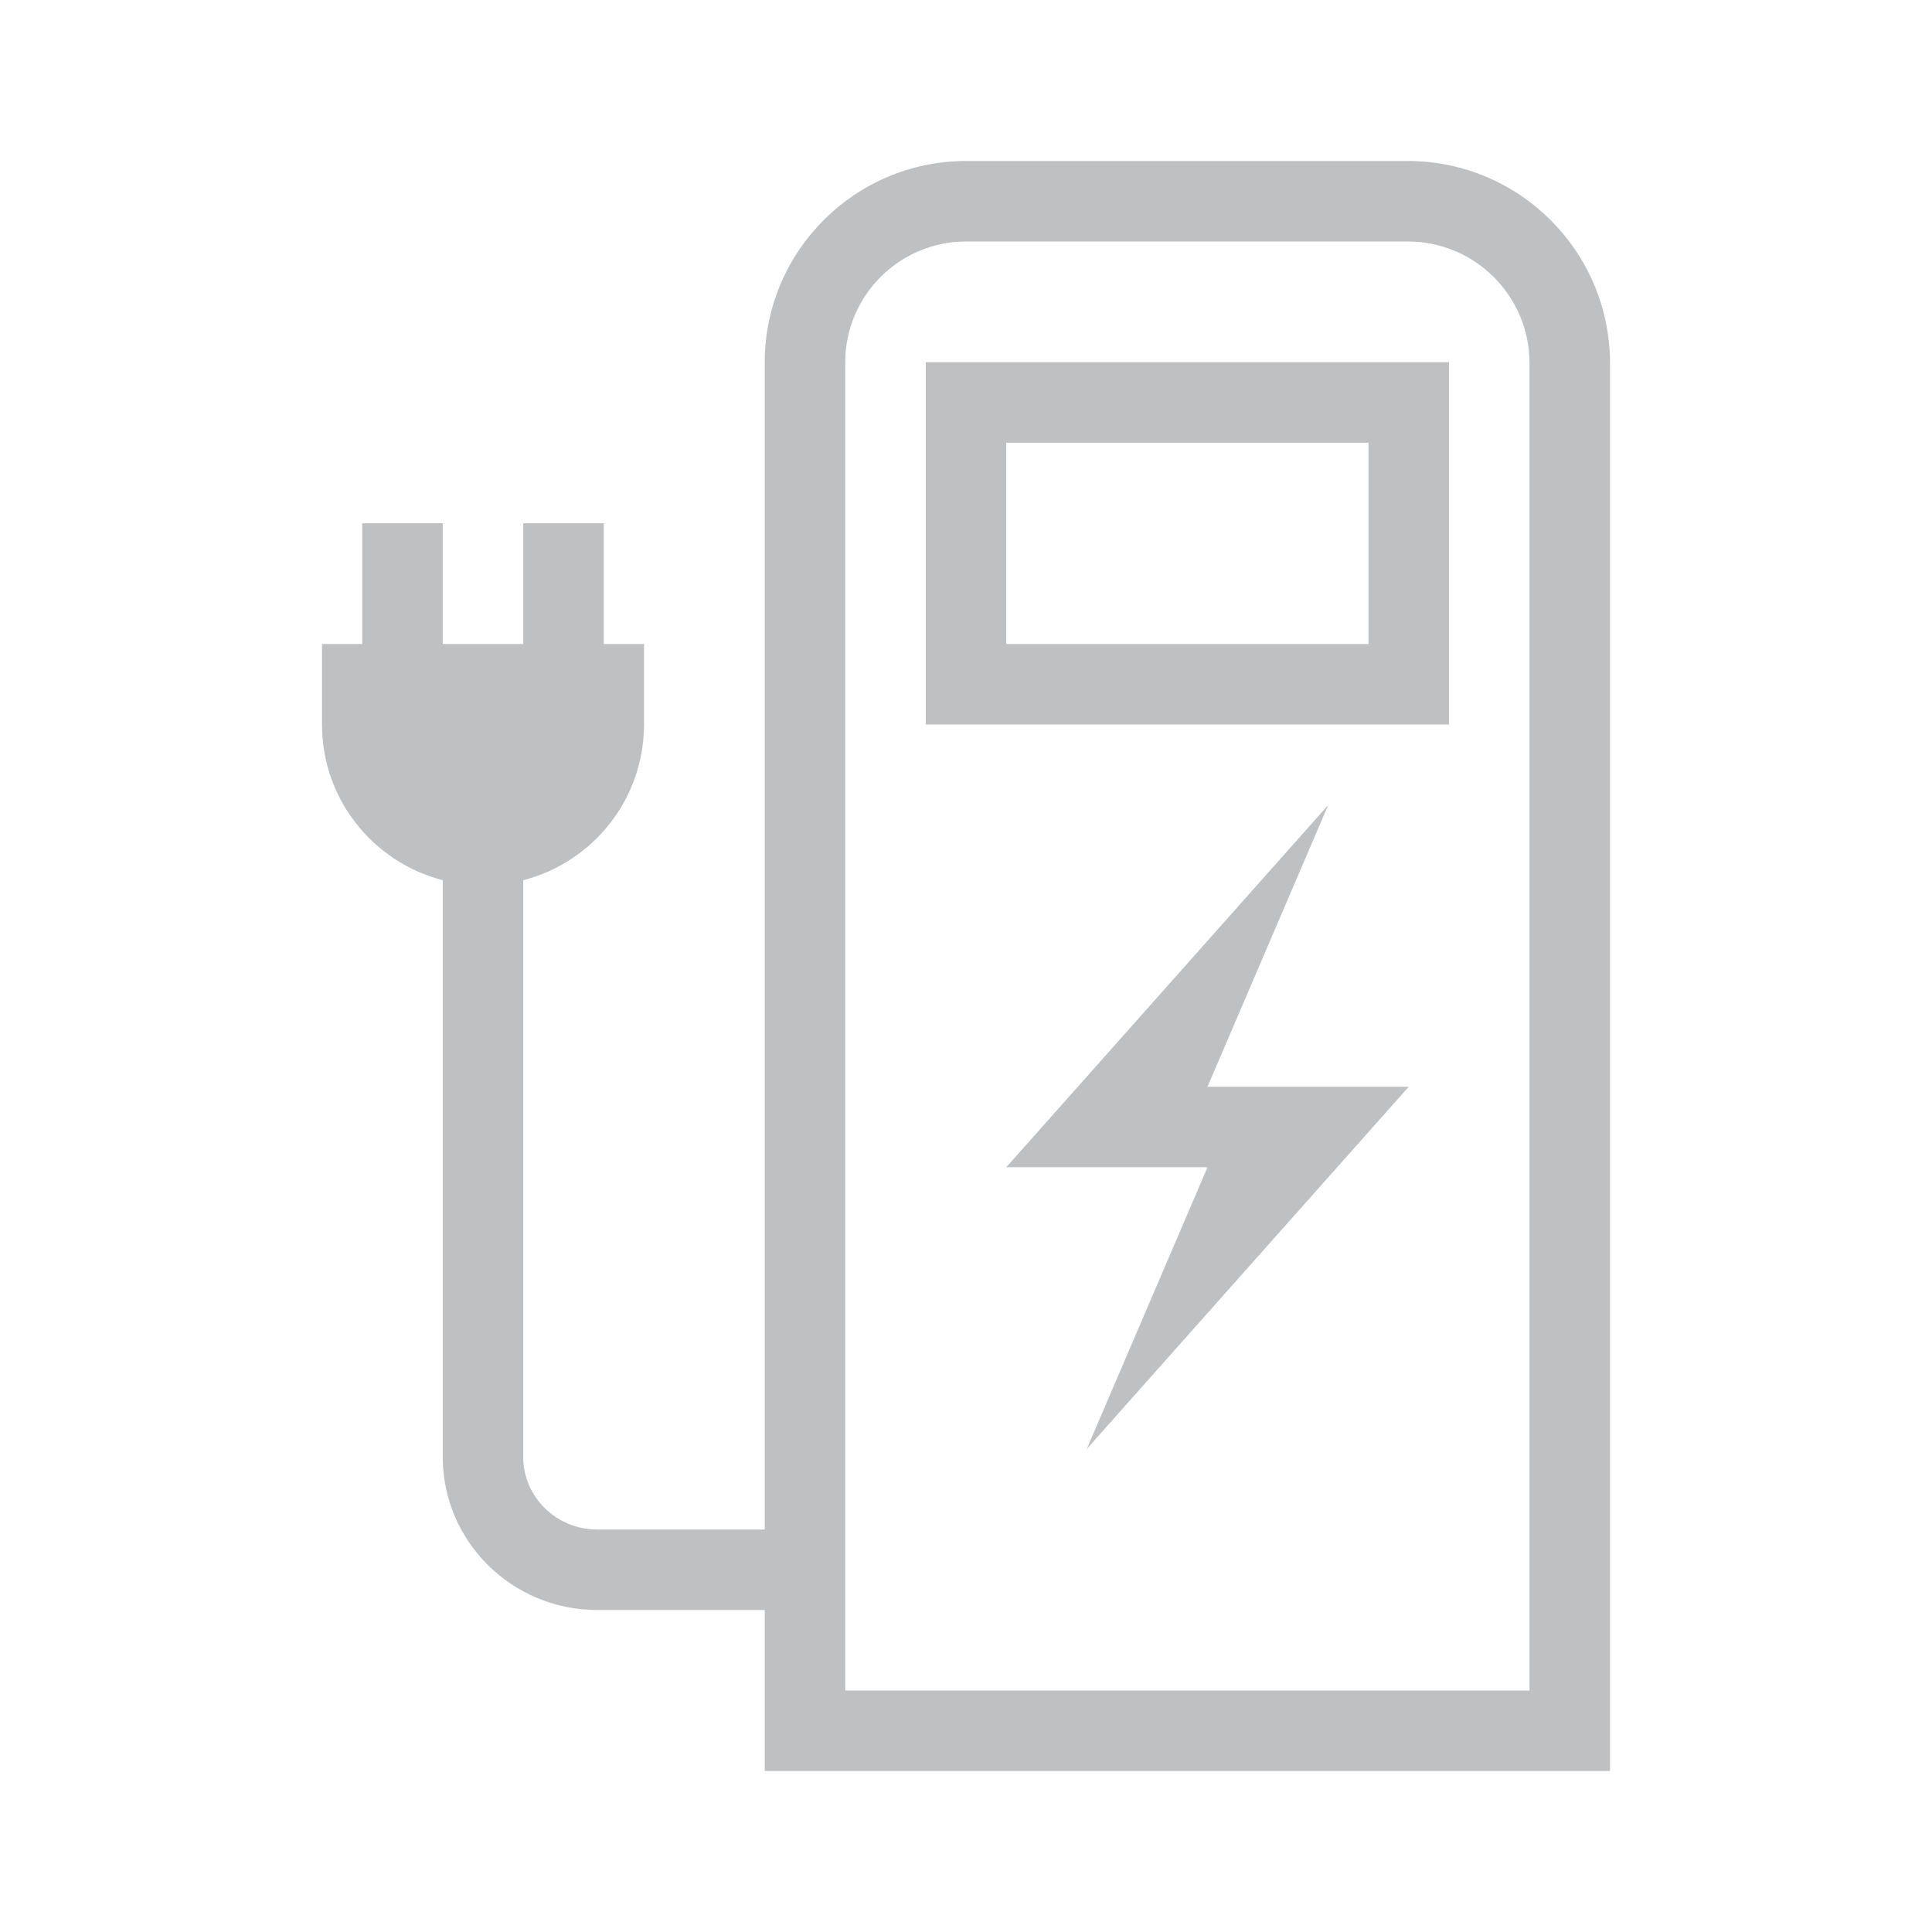
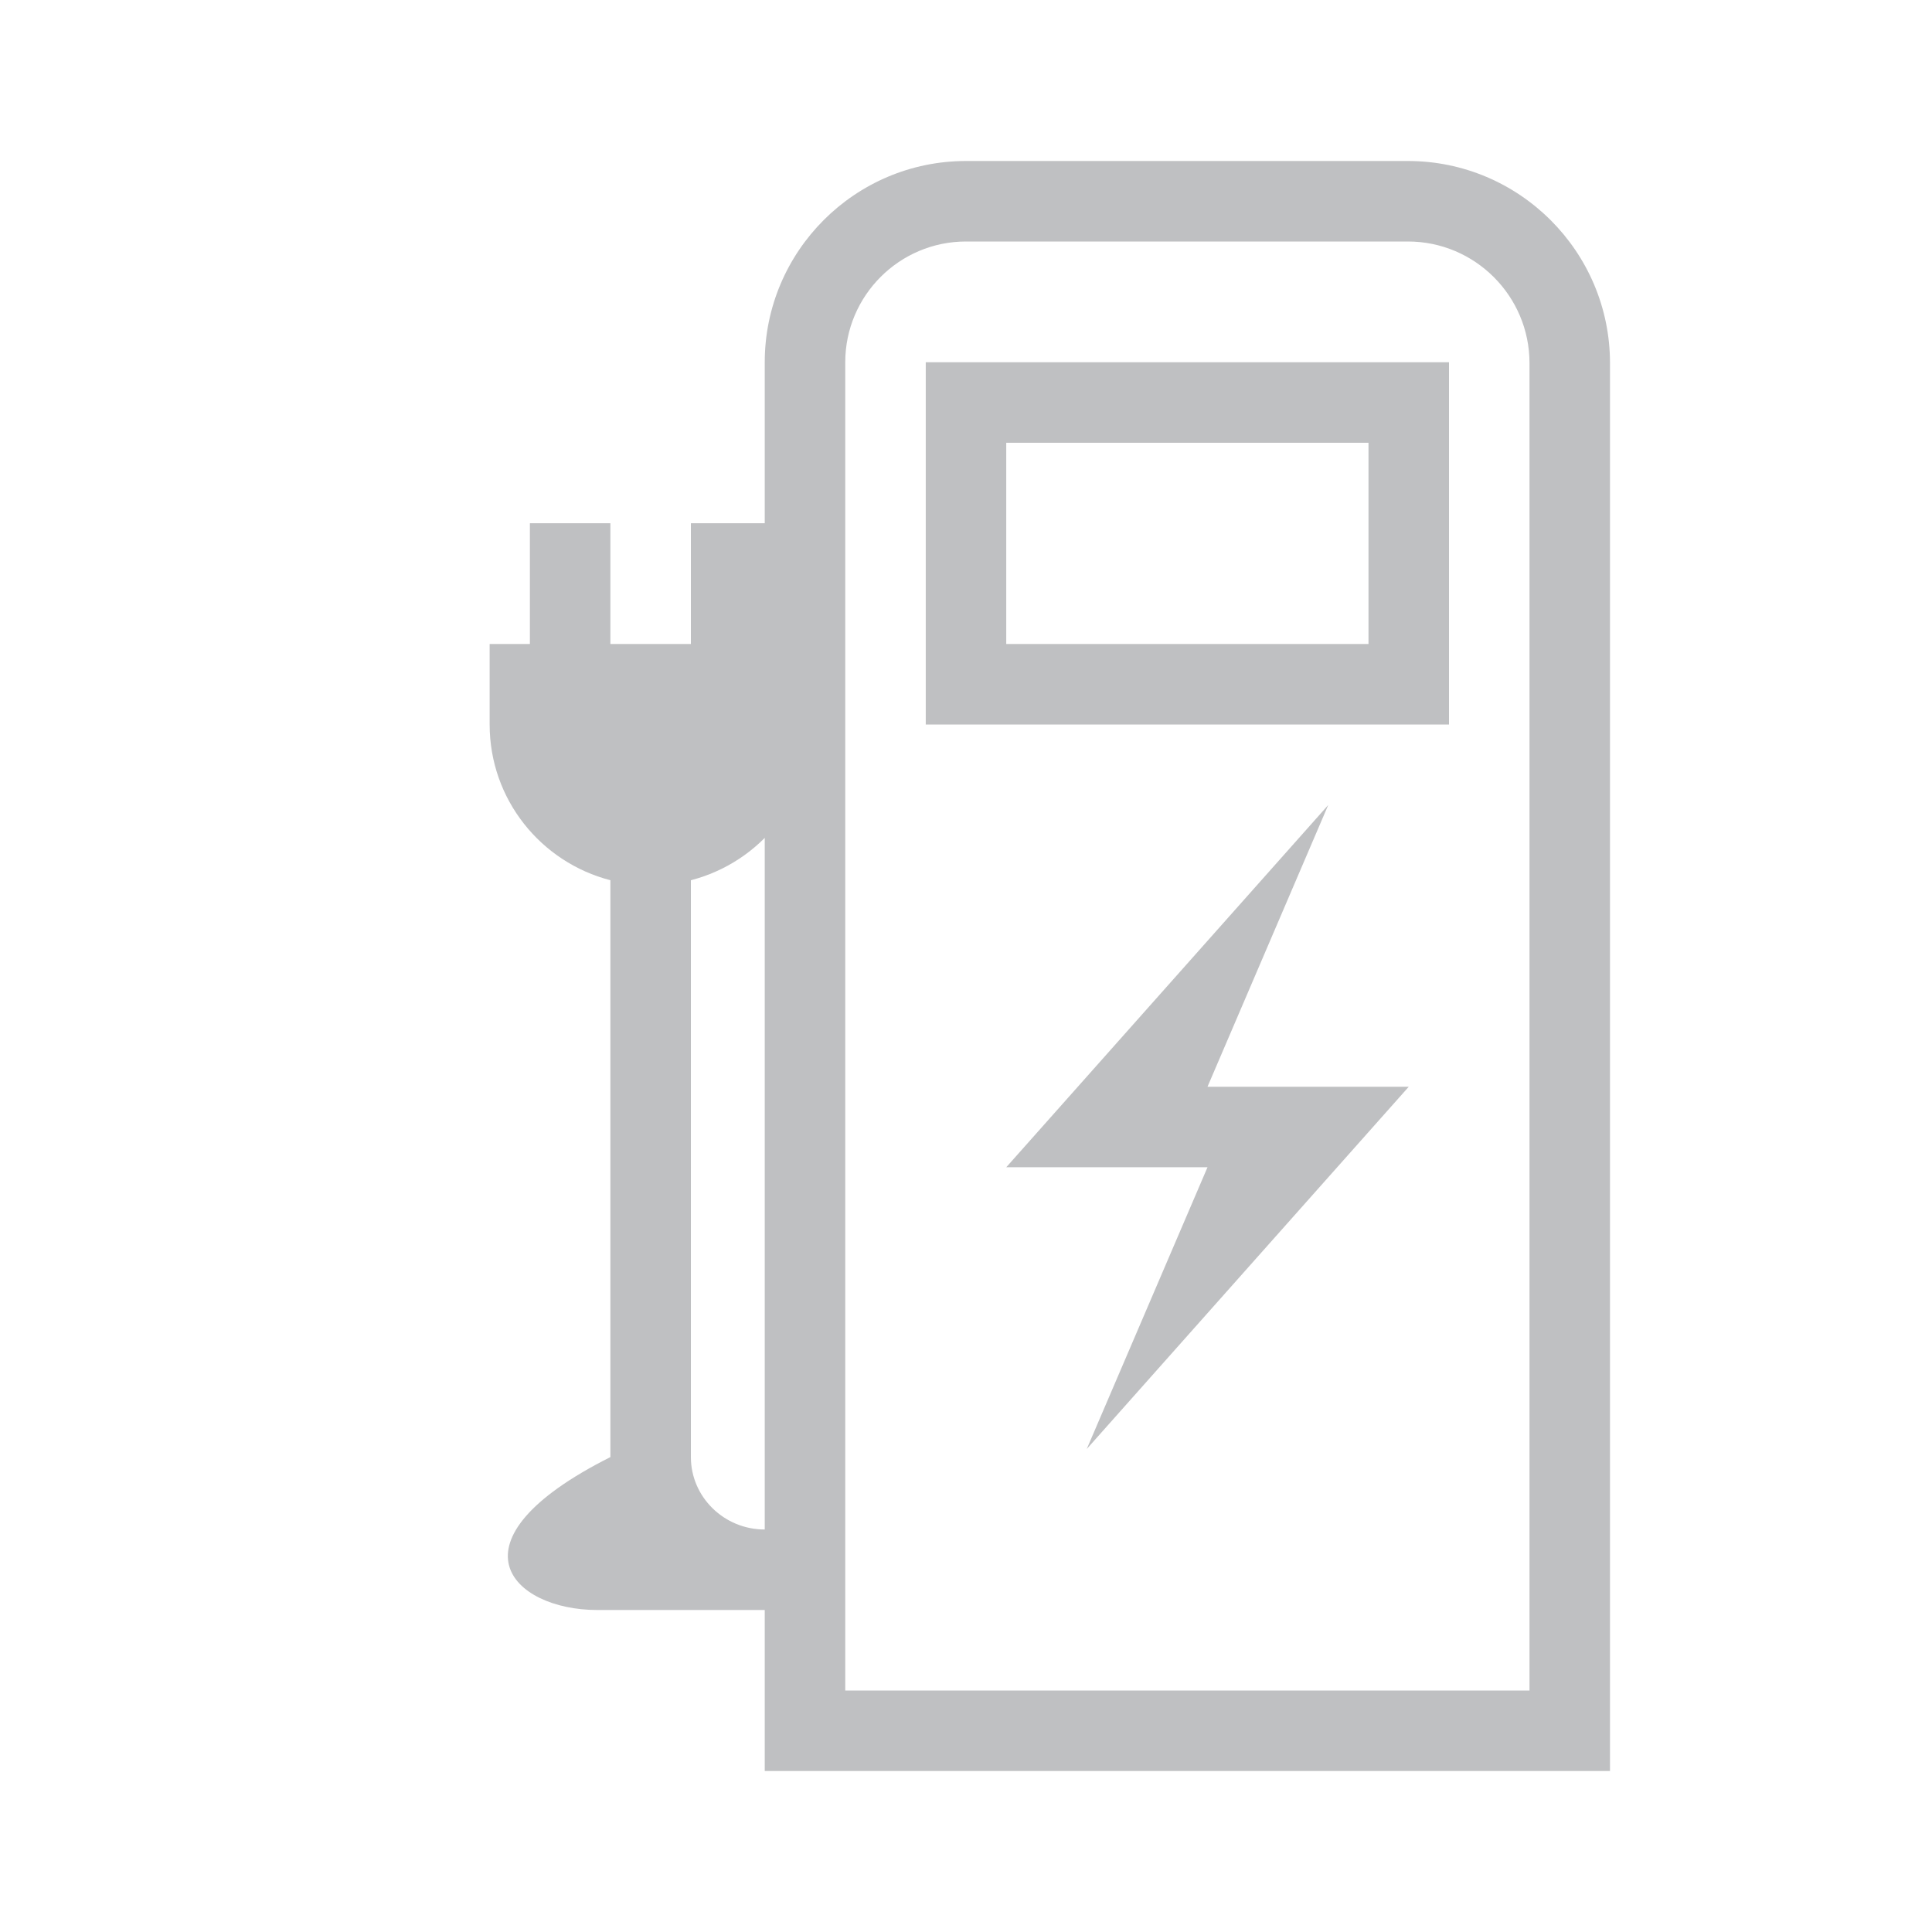
<svg xmlns="http://www.w3.org/2000/svg" viewBox="0 0 192 192">
-   <path d="M92 72h52V36H92v36zm8-28h36v20h-36V44zm20 64h20l-32 36 12-28h-20l32-36-12 28zm19.917-92H96c-11.028 0-20 8.972-20 20v116H59.34c-4.047 0-7.34-3.229-7.34-7.197V87.476c6.897-1.78 12-8.023 12-15.476v-8h-4V52h-8v12h-8V52h-8v12h-4v8c0 7.453 5.103 13.697 12 15.476v57.327C44 153.183 50.882 160 59.34 160H76v16h84V36.084C160 25.009 150.99 16 139.917 16zM152 168H84V36c0-6.617 5.383-12 12-12h43.916C146.58 24 152 29.42 152 36.084V168z" style="fill: #bfc0c2;" />
+   <path d="M92 72h52V36H92v36zm8-28h36v20h-36V44zm20 64h20l-32 36 12-28h-20l32-36-12 28zm19.917-92H96c-11.028 0-20 8.972-20 20v116c-4.047 0-7.34-3.229-7.34-7.197V87.476c6.897-1.78 12-8.023 12-15.476v-8h-4V52h-8v12h-8V52h-8v12h-4v8c0 7.453 5.103 13.697 12 15.476v57.327C44 153.183 50.882 160 59.34 160H76v16h84V36.084C160 25.009 150.99 16 139.917 16zM152 168H84V36c0-6.617 5.383-12 12-12h43.916C146.58 24 152 29.42 152 36.084V168z" style="fill: #bfc0c2;" />
</svg>